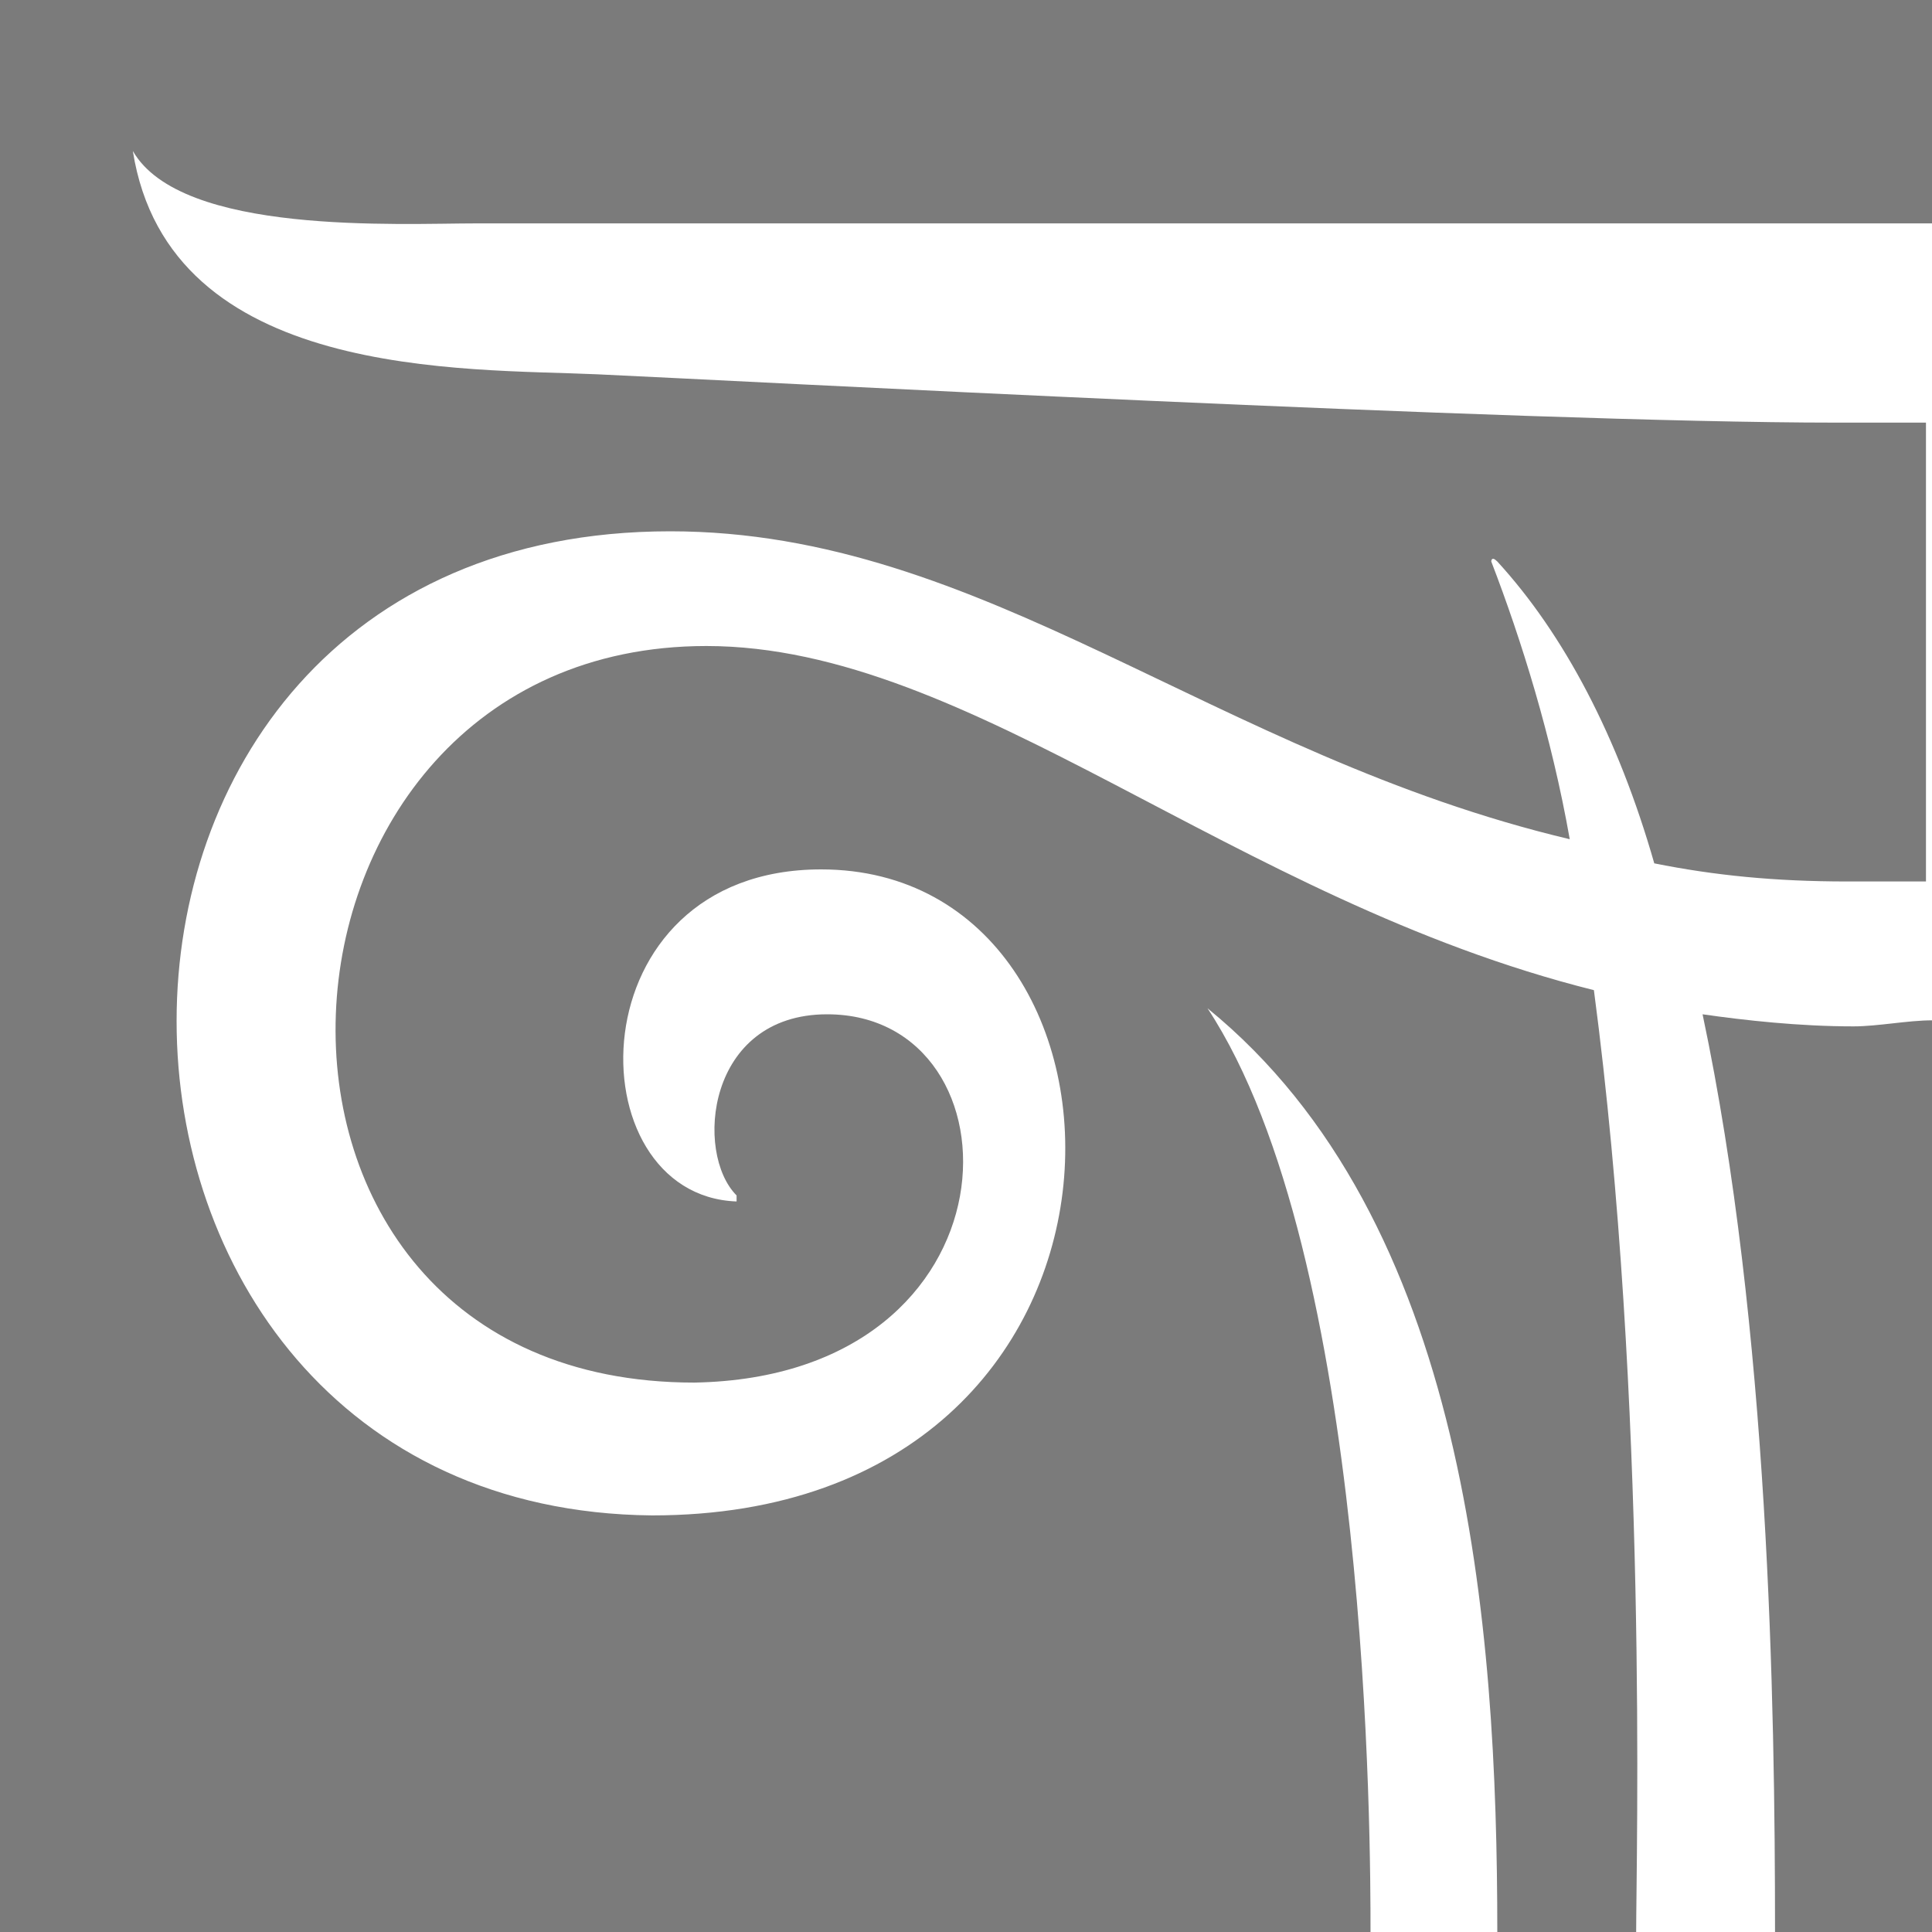
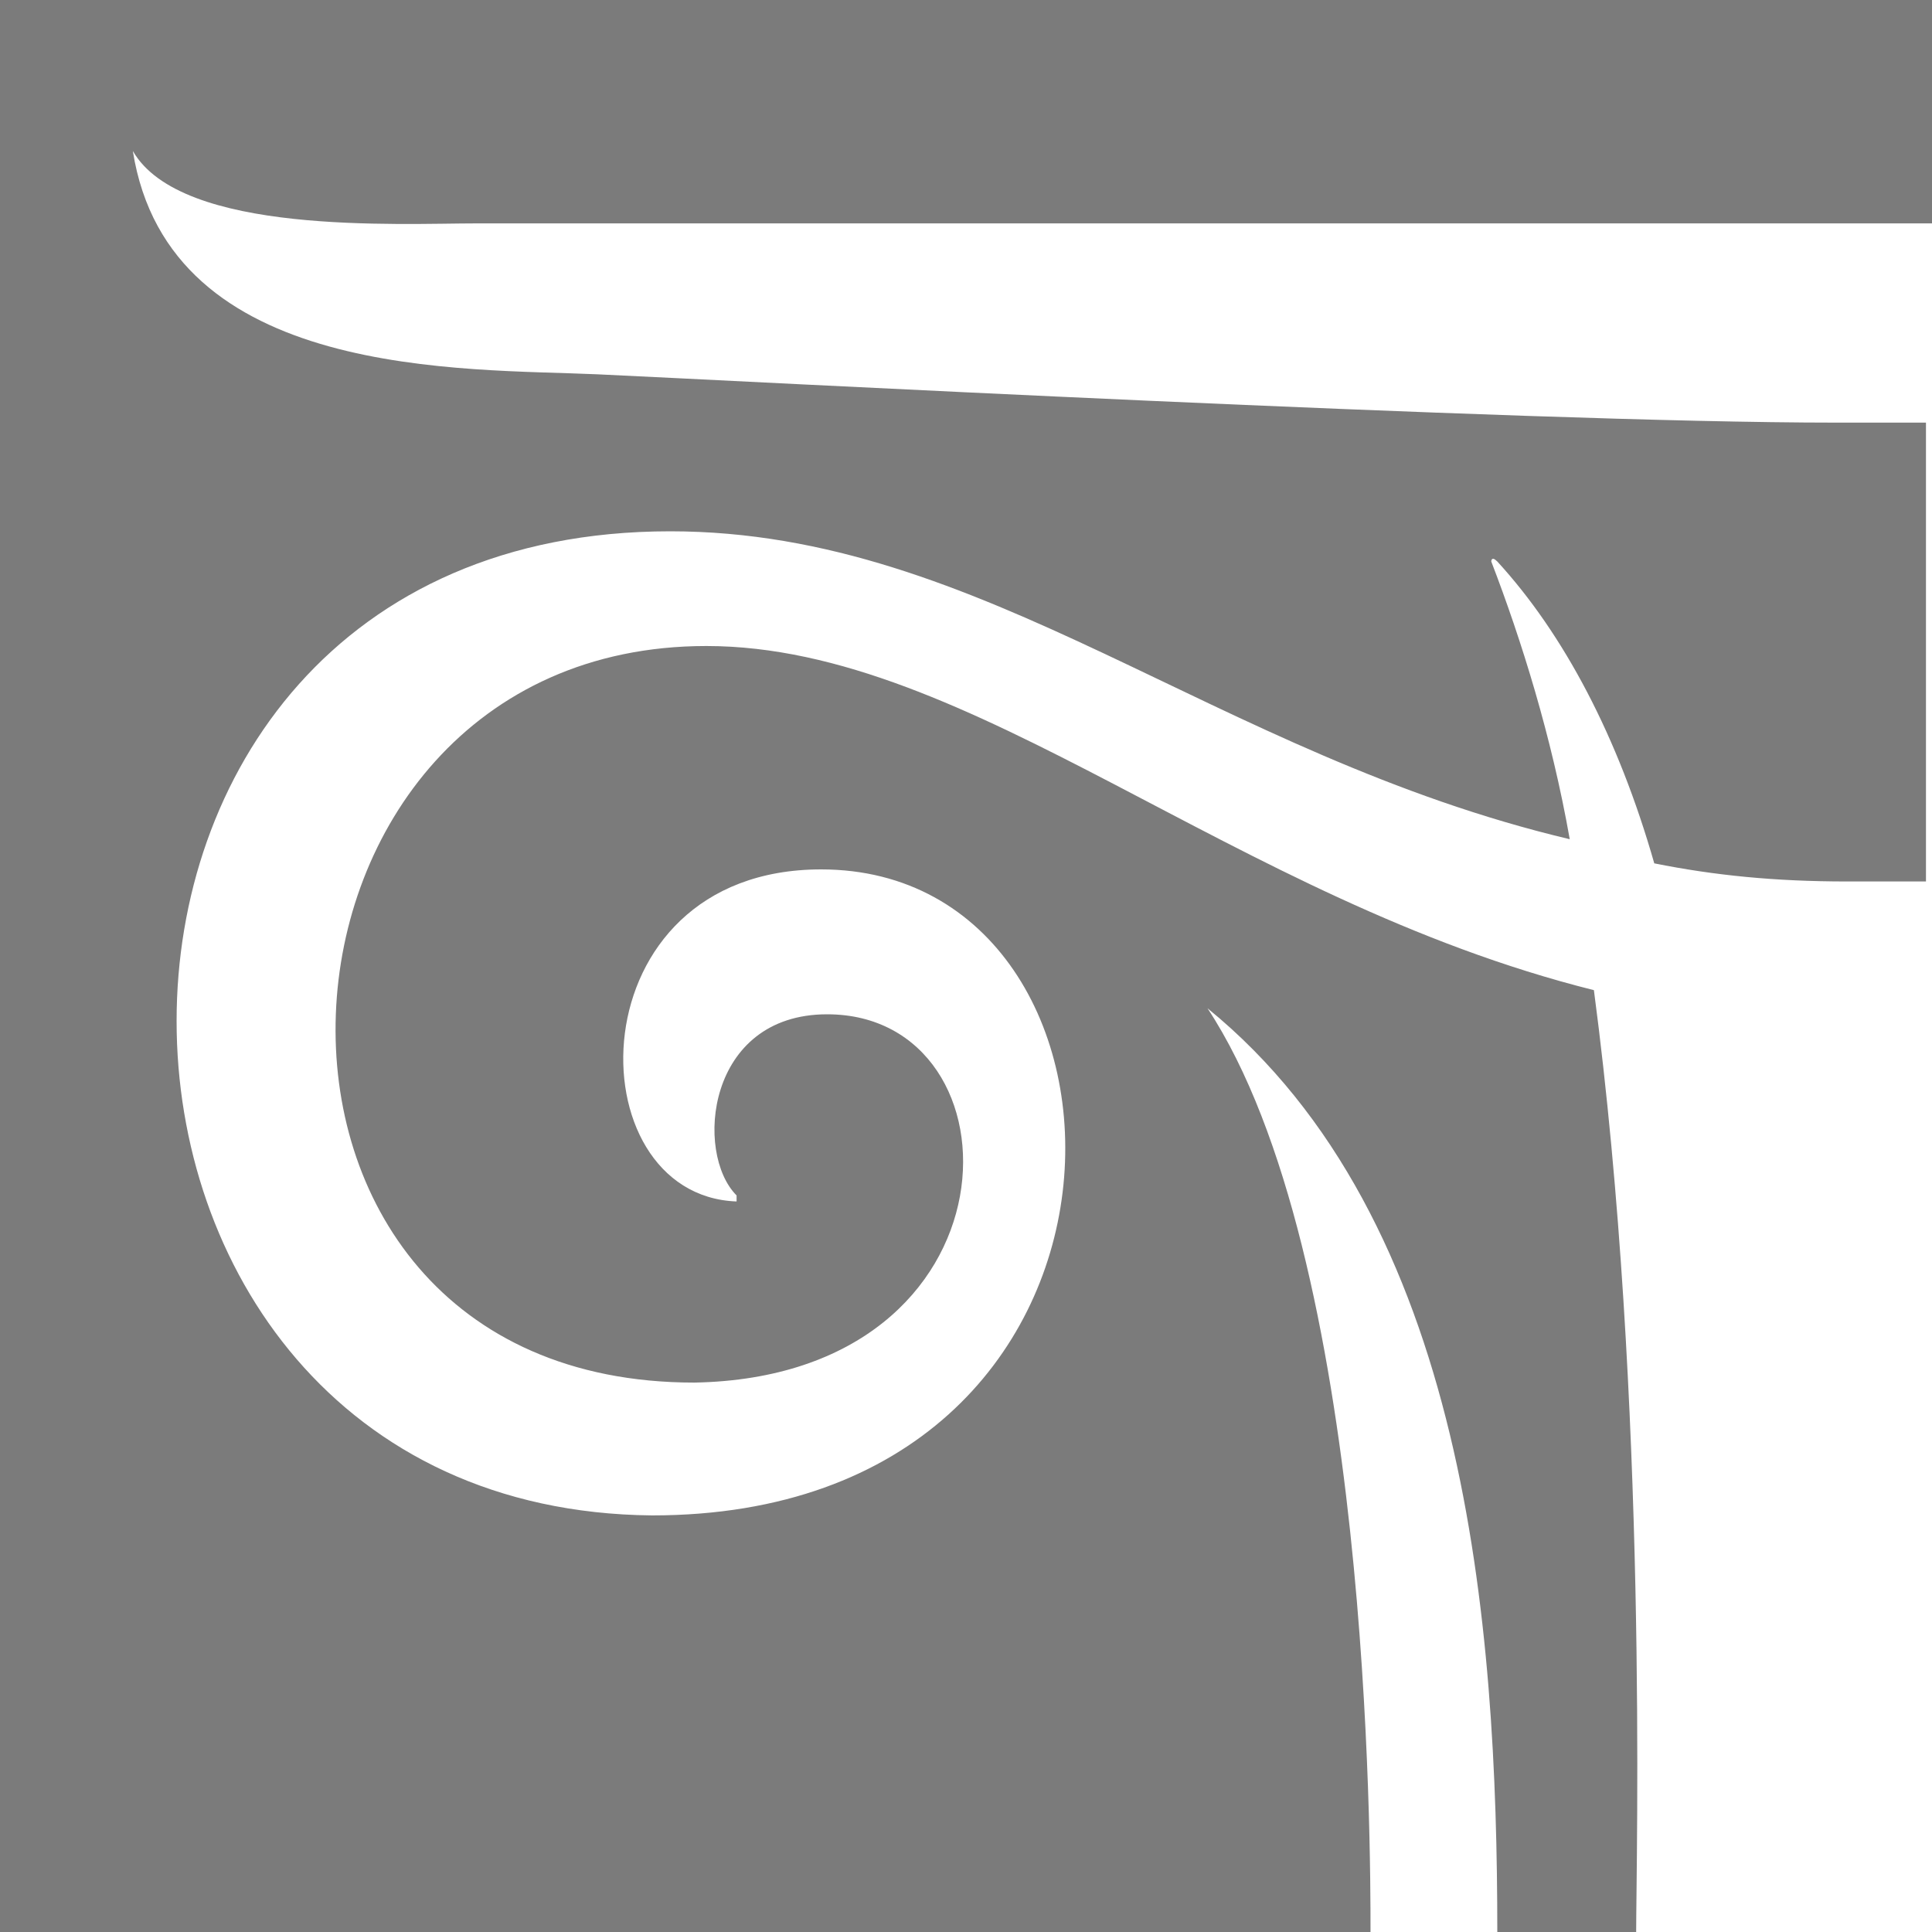
<svg xmlns="http://www.w3.org/2000/svg" width="32" height="32" viewBox="0 0 32 32">
  <g fill-rule="evenodd" clip-rule="evenodd" fill="#7B7B7B">
    <path d="M2.2 2.5C3 3.9 6.6 3.7 7.9 3.7H32V0H0v32h22.7c0-1.4 0-11.2-2.7-15.3 4.3 3.5 4.8 10.2 4.8 15.3h2.3c0-1.2.2-8.8-.7-15.6-6-1.5-10.3-5.7-14.7-5.7-7.8 0-8.5 12.2-.2 12.2 5.5-.1 5.5-6.1 2.2-6.1-2 0-2.2 2.3-1.5 3v.1c-2.7-.1-2.7-5.5 1.4-5.5 5.7 0 5.9 10.7-2.8 10.7C.4 25 .1 8.8 11.1 8.8c5.2 0 9 3.7 14.9 5.1-.3-1.7-.8-3.3-1.3-4.6 0 0 0-.1.1 0 1.1 1.2 2 2.9 2.6 5 1 .2 2 .3 3.2.3h1.3V7h-1.5c-5.2 0-18.3-.7-20.5-.8s-7.1.1-7.7-3.7" />
-     <path d="M30.7 17q-.15 0 0 0-.15 0 0 0c-.9 0-1.8-.1-2.5-.2 1.1 5.2 1.2 11.4 1.2 15.2H32V16.9c-.4 0-.9.1-1.3.1" />
  </g>
</svg>